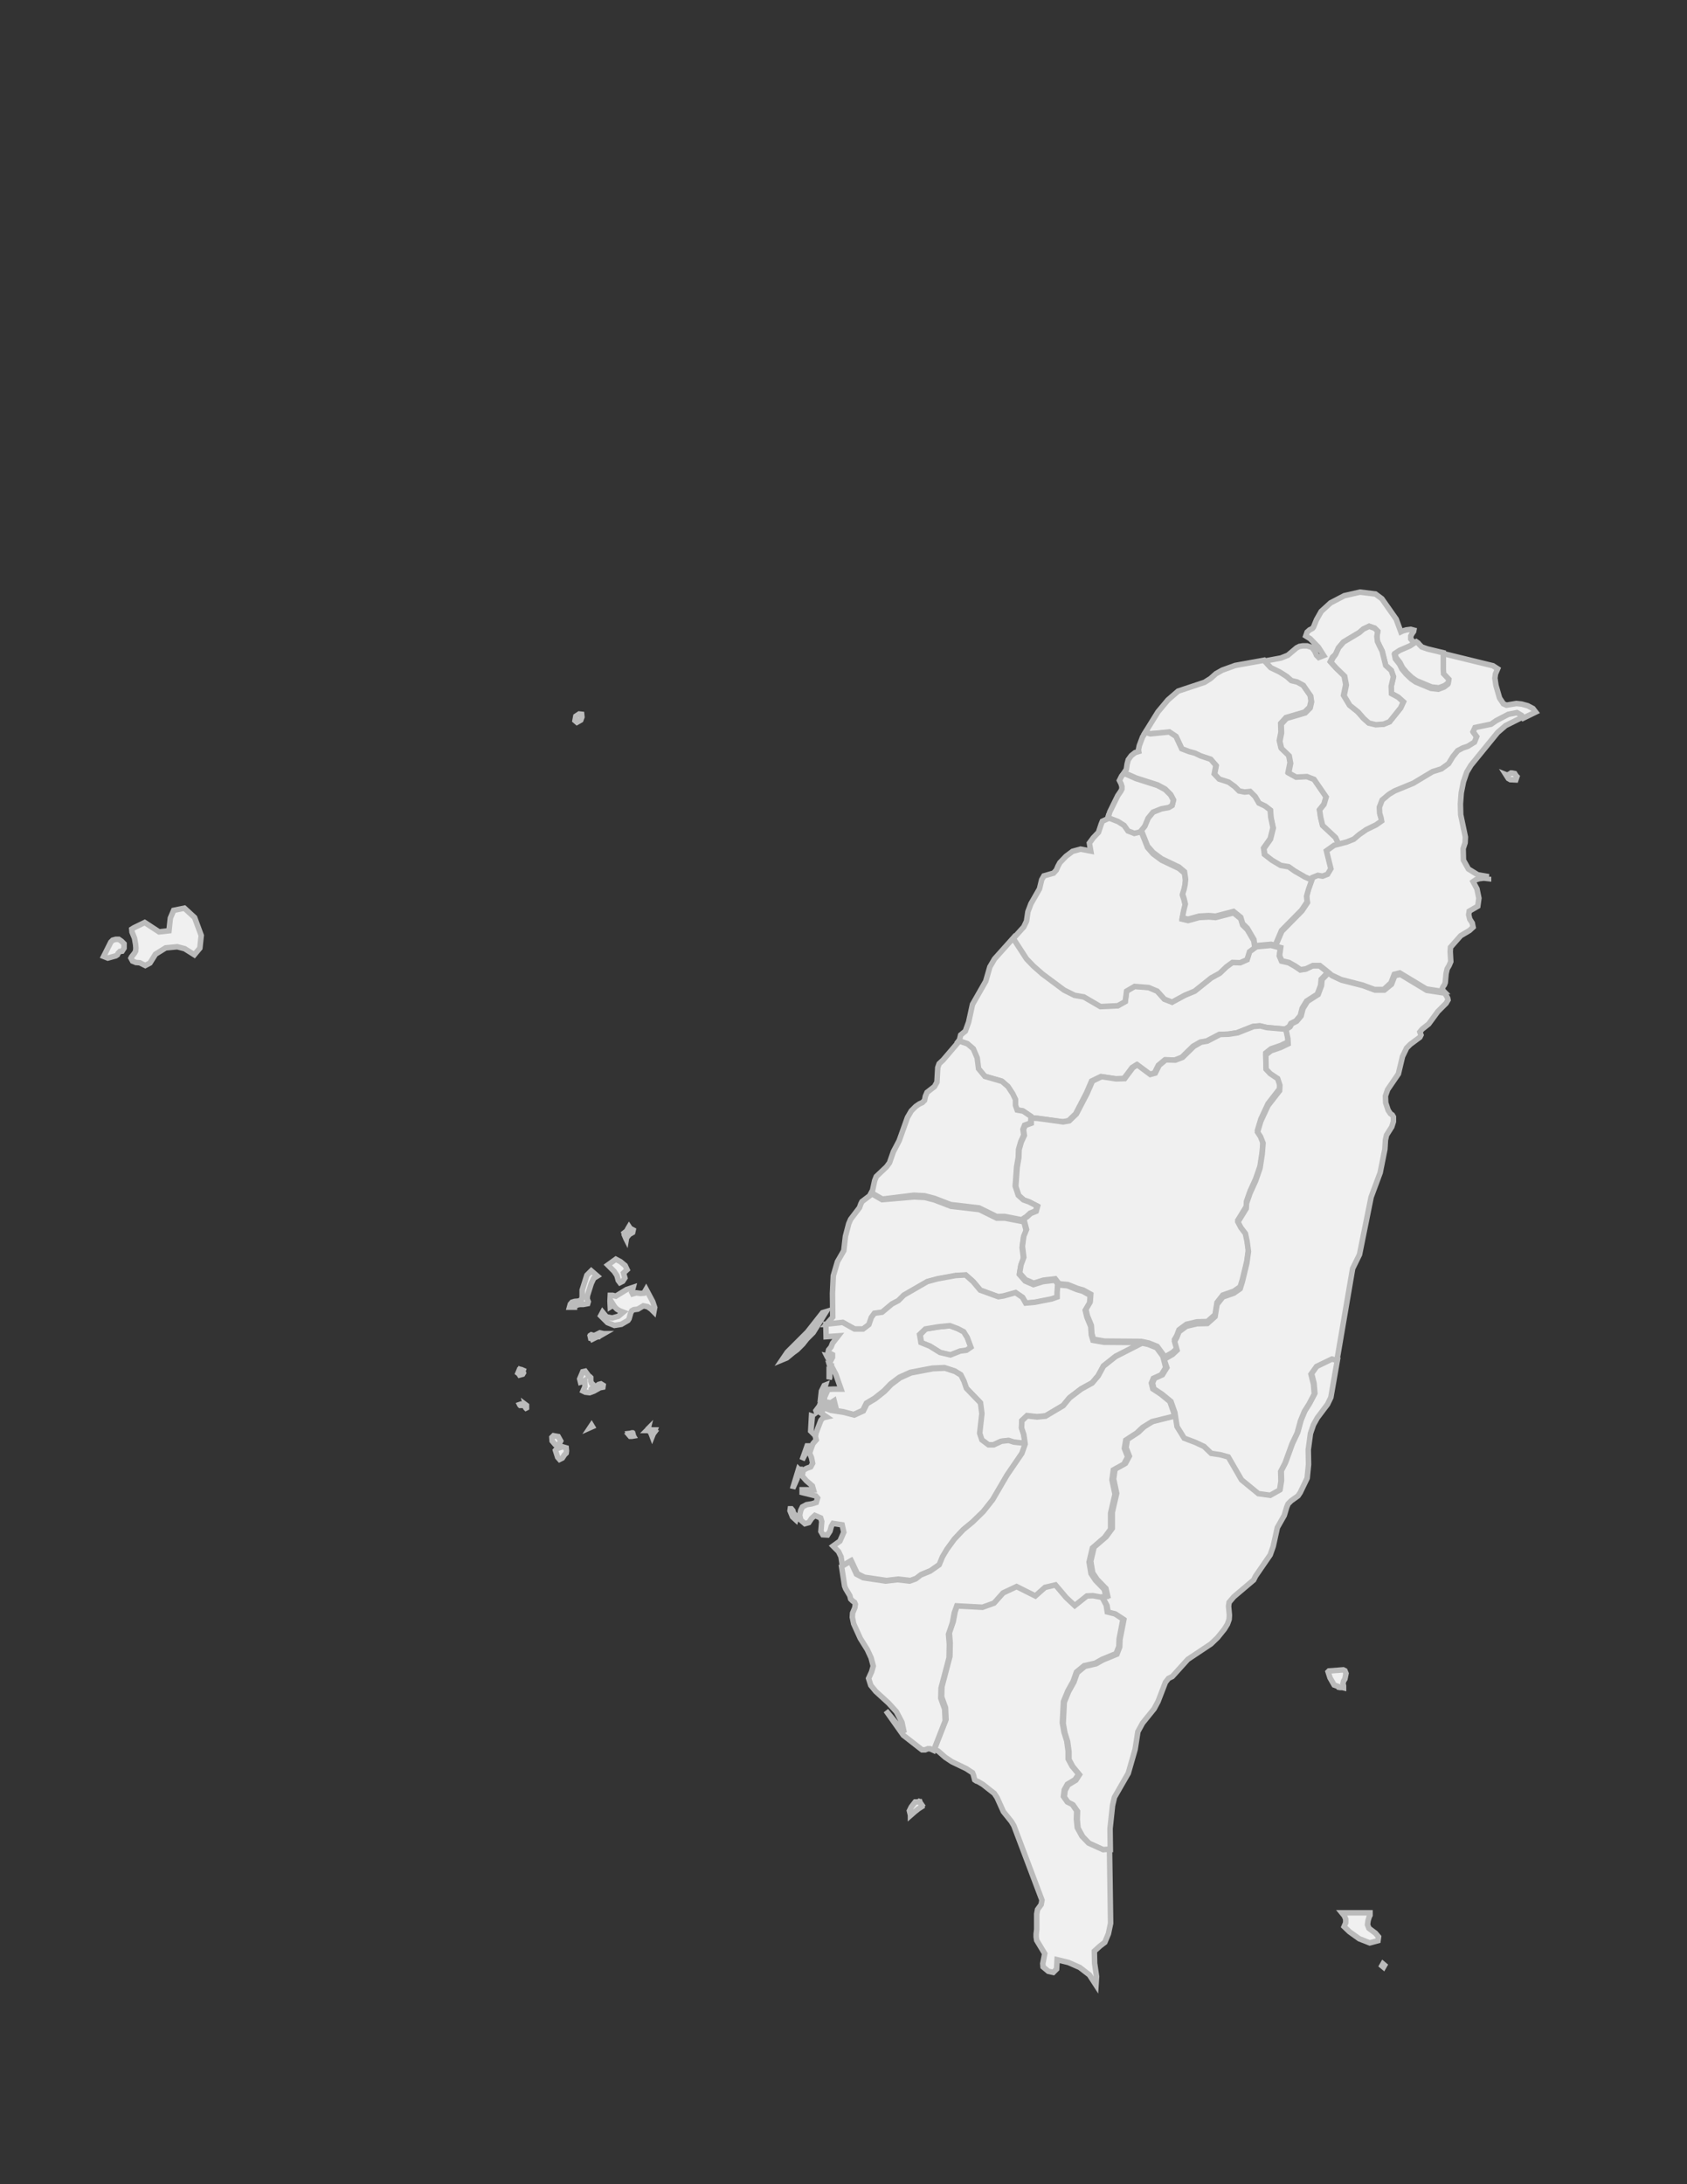
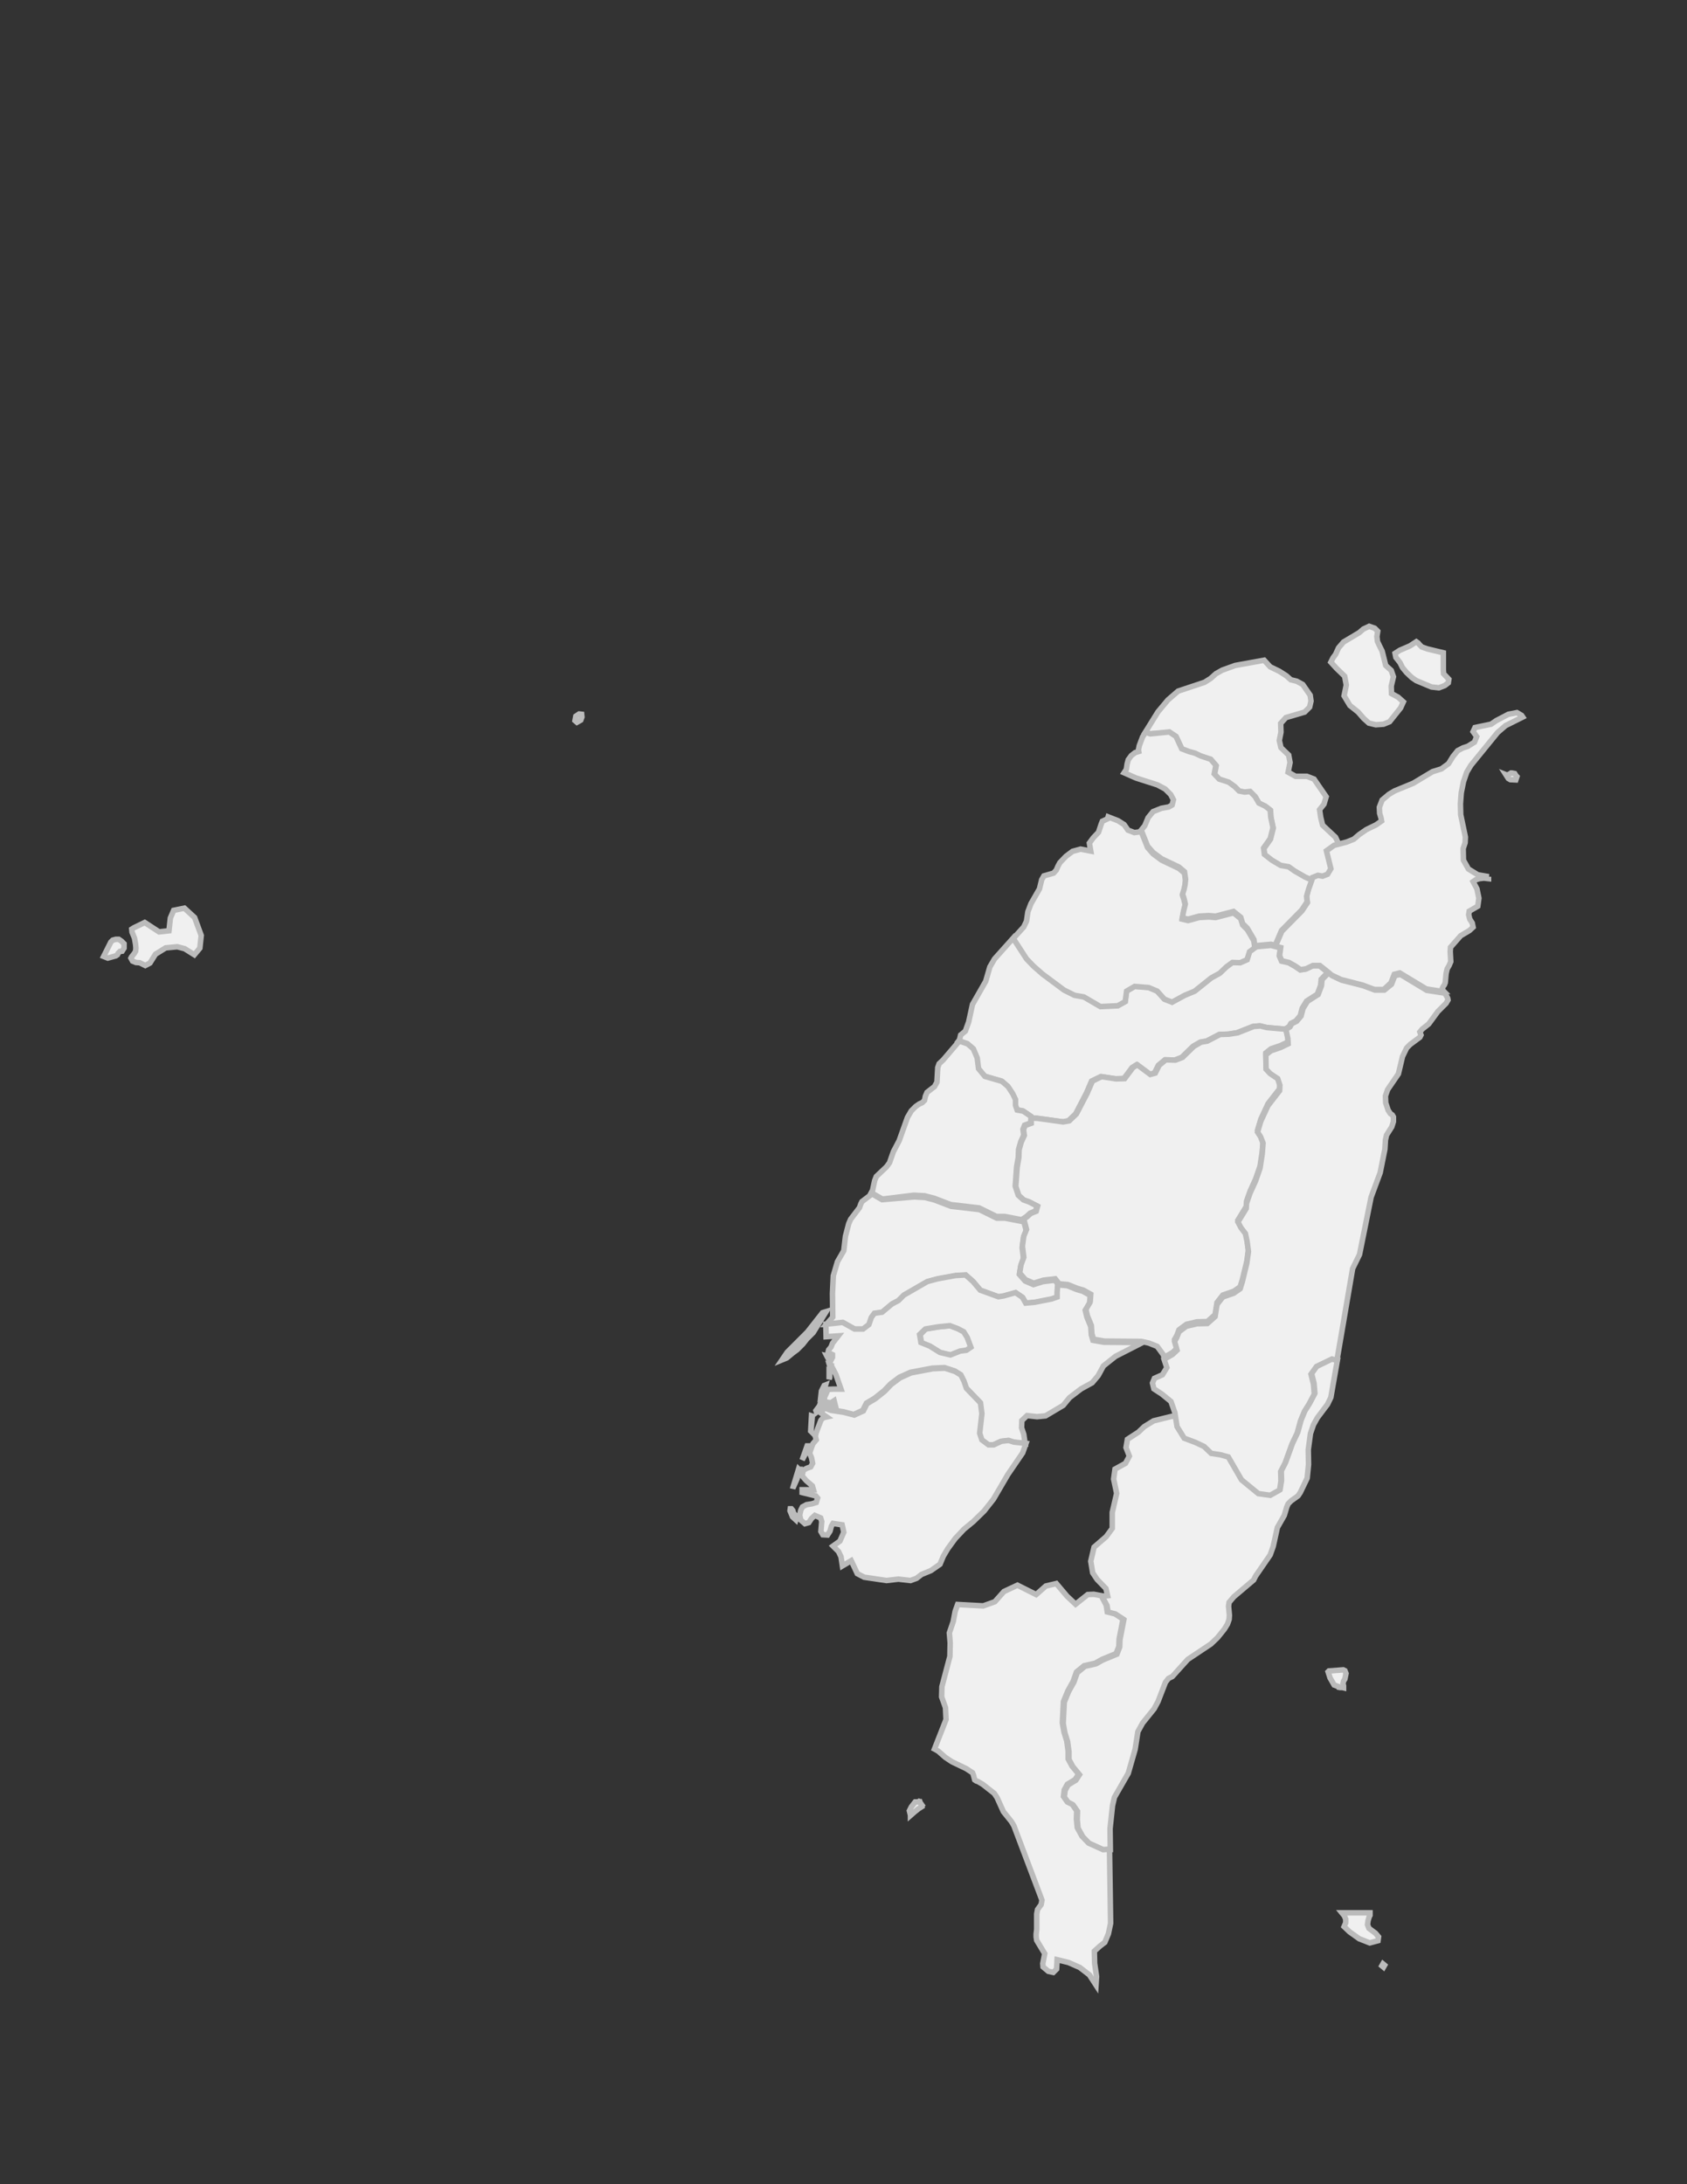
<svg xmlns="http://www.w3.org/2000/svg" xmlns:ns1="http://amcharts.com/ammap" version="1.1" id="圖層_1" x="0px" y="0px" viewBox="0 0 612 792" style="enable-background:new 0 0 612 792;" xml:space="preserve">
  <rect x="0" y="0" width="612" height="792" fill="#333333" stroke="none" />
  <style type="text/css">
	.st0{fill:#F0F0F0;stroke:#BBBBBB;stroke-width:2;}
</style>
  <defs>
    <ns1:ammap bottomLatitude="20.586" leftLongitude="113.012" projection="mercator" rightLongitude="123.093" topLatitude="26.984">
		</ns1:ammap>
  </defs>
  <path id="TW-1676511" class="st0" d="M42,346.6l0.6-0.4l0.3-0.6l0.6-0.6l0.8-0.1l0.7-1.1l0-1.6l-0.9-0.9l-1-0.7l-1.1,0l-1.1,0.3  l-0.7,0.7l-2.6,5.2l1.5,0.6L42,346.6z M70.6,332.7l-3.7-3.4l-3.9,0.8l-1.2,2.8l-0.5,4.6l-3.6,0.4l-5.2-3.4l-3.9,1.9l-0.8,0.5  l0.1,1.1l0.9,2.2l0.4,2.3l0.1,1.3l-0.1,1.1l-0.4,0.7l-1.1,1.4l-0.2,0.4l0.6,1.1l1.2,0.5l1.4,0.1l2,1l1.7-0.9l2-3.2l3.7-2.3l4.2-0.4  L67,344l3.5,2.2l2-2.4l0.5-4.6L70.6,332.7z M210.7,261.1l0.4-1.1l-0.1-1l-0.9-0.1l-1.2,0.8l-0.3,1.6l0.7,0.6L210.7,261.1z" />
-   <path id="TW-PEN" class="st0" d="M204,528.7l0.8-1.2l0.6-0.6l0.1-0.8l-0.1-1.1l-1.4-0.4l-2,0.7l-0.5,0.6l0.8,2.5l0.7,0.8L204,528.7z   M203.4,522.5l-0.9-1.6l-1.7-0.3l-0.6,0.6l0.1,1.3l1.1,1.3l1.2,0.3L203.4,522.5z M228.8,520.8h0.4l0,0l0.6-0.1l-0.3-0.5l0.1-0.2  l-0.2-0.4l-0.3,0l-0.2,0.1l-0.8,0.1l0.1,0.2l-0.2,0.1l0.6,0.7l0,0h0l0,0L228.8,520.8z M229.5,519.5L229.5,519.5l-0.1-0.4l-0.1,0.4  H229.5z M236.1,518.4l0,0.1h0l-0.1,0.9l0.3,0.7l0.3,0.8v0l0,0l0.4-1l0.6-0.8l-0.2-0.1l0.2-0.5h-1.2L236.1,518.4z M235.1,518.1  l-0.4,0.4l-0.2,0l0.2,0.1l-0.1,0.1l0.3,0l0.3,0.1v-0.3H235L235.1,518.1z M214.9,517.3l-0.3-0.5l-0.6,0.9L214.9,517.3z M191,510.5  l0-0.3l-0.2,0l-0.2,0.1l0.1,0.2l0,0l0.1,0.1L191,510.5z M188.9,509.6l0-0.3l-0.1-0.1l-0.3,0.1l0.1,0.2l0.1,0.1L188.9,509.6z   M191,509.6l-0.4-0.3l0.2,0.8l0.2,0L191,509.6z M218.7,503l0.1-0.7l-0.8-0.5l-0.8,0.2l-0.4,0.3l-0.6,0.8l-0.2,0.7l0.2,0.2l1.6-0.9  l0.4,0L218.7,503z M214.3,499.5l-0.3-0.3l-0.3-0.1l-1.4-1.9l-0.9,0.2l-1.1,2.6l0.3,1.2l1-0.3l0.5-0.3l0.1,2.2l-0.7,1.6l0.8,0.4  l1.6,0.2l0.8-0.3l-0.2-0.5l0-0.5l0.6-0.6l0.3-0.8l-0.4-0.4l-0.4-0.3l-0.3-0.8L214.3,499.5z M188.6,496.5l-0.1,0.2l-0.1,0l-0.5,1.2  l0.4,0.3v0.1l0.2,0.3l1.1-0.3l0.3-0.5l-0.2-0.6l0.1-0.3l-0.7-0.3l-0.2,0L188.6,496.5z M219,483.6l-0.1,0L219,483.6l-1.4-0.3  l-1.2,0.6l0,0l-0.2,0.1l-0.5,0.2l-0.2,0.1l-1-0.3l-0.3,0.2l0,0l0,0.1l-0.1,0.1l0.2,0.9l0.5,0.1l0,0l0.1,0.2l1.2-0.6l0.7-0.3l0.4,0  l0.2-0.2l0.2-0.1L219,483.6z M229.1,469.1l0.6-2.3l-2.4,0.8l-3.9,2.4l-1.1-0.3h-0.9l-0.1,2.1l0.1,2.1l0.5-0.3l0.1-0.1v-0.2l0.3-0.5  l0.7,1.1l0.8,0.8l1,0.6l1.3,0.5l-1.8,1.5l-2.2,0.6l-2.1-0.4l-1.4-1.7l-0.7,1.3l2.5,2.5l2.5,1l2.5-0.4l2.4-1.4l0.4-0.6l0.6-2.1  l0.4-0.8l0.7-0.4l1.5-0.2l2-1.2l1.5,0.3l1.3,0.9l1,1l0.3-1.6l-0.7-2.1l-2.4-4.5l-0.8,1.4l-1.2,0.1l-1.6-0.2l-2.1,0.6L229.1,469.1z   M208.4,473.9l0.6-0.5l0.7-0.3l0.8-0.1l1.1,0l1.6-0.3l0.2-0.7l-0.4-1l0.1-1.2l1.4-4.4l0.9-1.9l1.3-0.8l-2.2-1.9l-1.6,1.6l-1.7,5.4  l0,2.5l-0.3,1.1l-1.1,0.4l-1.3,0.1l-1,0.3l-0.6,0.7l-0.3,1.1H208.4z M225.9,464.6l0.8-1.2l-0.5-1.8l1.3-1.2l-0.7-1.5l-1.7-1.4  l-1.7-0.9l-2.9,2.1l2.3,2.3l1,1.5l0.5,1.8l0.6,0.8L225.9,464.6z M227.3,448.8l1-1.2l1.2-0.7l0.2-0.9l-1.3-0.7l0-0.2l-0.2-0.3  l-0.3,0.5l-0.6,1.1l-0.9,0.7l0.2,0.5l-0.1,0.2l0.6,1.4l0,0l0.1,0.2L227.3,448.8z" />
  <path id="TW-TTT" class="st0" d="M502.3,712.6l-0.6-0.5l-0.4,0.7l0.6,0.5L502.3,712.6z M499.9,703.7l0.2-1.4L499,701l-2.4-1.8  l-0.5-1.3l0.2-1.5l0.4-1.3l0.3-0.6v-0.9h-10.2l0.9,1.1l0.5,1.2l0,1.3l-0.6,1.4l2,1.9l3.5,2.5l3.8,1.5L499.9,703.7z M487.4,611.3  l-0.2-0.8l0.2-0.9l0.5-0.8l0.4-2l-0.4-1l-0.6-0.3l-5.2,0.4l-0.3,0.3l0.7,2.2l1.5,2.6l1.4,0.5l0.2,0.3l0.5,0.1h0.9l0.4,0.1  L487.4,611.3z M471.7,541.2l2.5-5.2l0.5-5l-0.1-5.3l0.8-5.9l1.1-3.2l1.4-2.5l3.7-4.9l1.2-2.5l2.4-13.7l-1.8-0.5l-5.6,2.7l-2,2.8  l0.9,3.6l0.3,3.6l-1.9,3.6l-1.7,2.7l-1.4,3.4l-1.2,4.4l-1.9,4l-2.5,6.9l-1.6,3.1l0.1,3.5l-0.5,3.2l-3.4,1.9l-4.3-0.6l-6.1-5  l-4.8-8.3l-2.9-0.8l-3.3-0.5l-2.6-2.5l-3.2-1.5l-4-1.5l-2.6-4.2l-0.6-3.8l-8.1,2l-3.4,2.1l-2.1,2l-4,2.6l-0.5,3l1.2,3.1l-1.4,2.6  l-3.8,2.1l-0.5,3.6l1.1,5.2l-1.6,6.9l0,5.8l-2.2,3l-4.4,3.8l-1.2,5.1l0.7,4.2l1.6,2.4l3.2,3.3l0.6,2.6l-2,0.2l1.8,3.4l0.4,2.5  l2.8,0.7l2.9,1.9l-1.4,7.2l-0.1,2.7l-1,2.6l-5.1,2.1l-2.5,1.4l-4,0.9l-2.8,2.3l-1.2,3.4l-1.9,3.4l-1.6,3.9l-0.4,7.7l0.6,3.4l1,3.2  l0.5,3.7v2.8l1.4,2.6l2.4,2.9l-1.3,2l-2.8,1.7l-1.1,2l-0.3,2.4l1.4,2l1.8,0.9l1.6,2.3l-0.1,3l0.3,3.1l1.7,3.1l2.4,2.5l5.3,2.4  l2.3-0.2l-0.1-7.6l0.9-8.4l0.7-3l5-8.7l2.5-8.7l1-6.4l1.7-3.1l4.2-5.2l1.4-2.6l2.7-7l1.1-1.4l1.4-0.7l5.6-6.2l8.4-5.6l2.4-2.3  l2.5-3.1l1.1-1.8l0.6-1.7l0.1-1.5l-0.3-3.3l0.2-1.4l1.7-2l7.2-6.1l0.7-1.4l5.3-7.7l1.1-3.1l1.5-6.8l2.5-4.4l0.9-3l0.5-1.2l1.1-1.1  l2.5-1.8L471.7,541.2z" />
  <path id="TW-YUN" class="st0" d="M320,435l-4-2.3l0,0l-0.4,0.8l-2.9,2.2l-0.4,0.8l-0.5,1.4l-3.2,4.2l-0.7,1.6l-1.2,4.6l-0.6,5.2  l-2.3,4l-1.5,5.1L302,469l0.1,8.6l-2.4,2.7l0.5,0l0.1-0.1l5.5-0.6l4.3,2.4l3.1,0l2.1-1.6l0.9-2.6l1.1-1.5l2.8-0.4l3.6-3l2.3-1.2l2-2  l8.5-4.9l3.7-1l6.6-1.2l3.6-0.2l2.7,2.4l2.6,3.1l6.6,2.4l1.9-0.3l4.3-1.2l2.5,1.7l1.2,2.1l3.3-0.3l6.1-1.2l2-0.7v-1.8l0.2-2.6l0.3,0  l-1.4-1.8l-4.3,0.5l-3.5,1.1l-3-1.3l-2.1-2.4l0.5-3l1-2.7l-0.5-4l0.5-3.7l1-2.4l-1-3.8l-0.5,0.4l-6.2-1.2l-3,0l-6.3-3.1l-10.3-1.2  l-6-2.3l-3.5-0.9l-3.9-0.2L320,435z" />
  <path id="TW-TXQ" class="st0" d="M399.3,364.7l-6-3.5l-3.4-0.6l-3.8-1.9l-7.8-5.8l-3.3-2.9l-2.5-2.6l-4.8-7.4l-6.9,7.7l-1.7,2.9  l-1.5,5.2l-4.8,8.4l-1.4,6.4l-1.2,3.3l-1.7,1.4l-0.4,1.7l-0.3,0.4l0,0l3,1l2.1,1.8l1.4,3.3l0.5,3.9l2.3,2.8l6.2,1.8l2.2,1.9l1.7,2.6  l1,2.1l0,2.1l0.6,1.7l2.2,0.4l2.8,1.9l0,0.7l2.2,0.1l9.4,1.3l2.2-0.4l2.6-2.5l3.9-7.5l1.9-4.4l3.3-1.6l5.3,0.8l3.1-0.1l3-4l1.6-1  l4.7,3.5l1.8-0.5l1.4-2.8l2.4-2l3.5,0.1l2.6-1l4.1-4l2.6-1.5l2.3-0.4l4.6-2.4l3.2-0.1l3.2-0.5l5.8-2.3l2.4-0.2l2.4,0.6l6.9,0.6h0  l1.5-1l0.6-1.1l1.8-0.9l1.6-1.9l0.7-2.7l1.6-2.6l3.9-2.5l1.2-3.2l0.2-2.2l2.4-2.5l-3-2.4h-2.5l-2.5,1.2l-2,0.3l-1.9-1.3l-2.3-1.3  l-2.6-0.6l-0.8-1.9l0.4-2.9l-1.9-0.5l-1.5-0.4l-5.5,0.5l-0.4,0.3l-1.9,1.4l-0.9,2.9l-2.5,1.1l-2.8-0.1l-2.2,1.6l-2.4,2.3l-3.1,1.7  l-6,4.8l-3.6,1.5l-4.6,2.5l-2.8-1.1l-2.6-2.9l-3.1-1.3l-5.1-0.4l-2.9,1.7l-0.5,3.8l-2.7,1.5L399.3,364.7z" />
  <path id="TW-NAN" class="st0" d="M466.5,373.2l-6.9-0.6l-2.4-0.6l-2.4,0.2l-5.8,2.3l-3.2,0.5l-3.2,0.1l-4.6,2.4l-2.3,0.4l-2.6,1.5  l-4.1,4l-2.6,1l-3.5-0.1l-2.4,2l-1.4,2.8l-1.8,0.5l-4.7-3.5l-1.6,1l-3,4l-3.1,0.1l-5.3-0.8l-3.3,1.6l-1.9,4.4l-3.9,7.5l-2.6,2.5  l-2.2,0.4l-9.4-1.3l-2.2-0.1l0,1.9l-2.2,0.8l-0.6,1.5l0.3,2.1l-1.1,2.4l-0.8,2.8l-0.1,2.9l-0.6,3.4l-0.5,7l1.1,3.3l1.9,1.7l2,0.7  l2.9,1.5l-0.5,1.8l-2,0.8l-1.3,1.2l-1.2,0.8l1,3.8l-1,2.4l-0.5,3.7l0.5,4l-1,2.7l-0.5,3l2.1,2.4l3,1.3l3.5-1.1l4.3-0.5l1.4,1.8  l3.2,0.3l3.5,1.4l2.1,0.6l2.7,1.5l-0.2,2.7l-1.6,2.7l0.6,2.5l1.4,3.4l0.2,3l0.6,2l4,0.7l13.3,0.1l0.5,0.1l2.3,0.5l3,1.2l2.2,3l0.3,1  l3.1-1.8l1.6-1.5l-0.9-3.2l0.8-1.4l0.8-2.1l2.7-2l3.8-0.9l3.8-0.1l2.8-2.5l0.7-4.4l2.1-2.7l4-1.4l2.3-1.6l0.8-2.6l1.6-6.6l0.6-4.3  l-0.5-3.7l-0.6-2.8l-1.6-2.1l-1.1-2.1l3-4.9l0.1-1.9l1.3-3.7l2-4.4l1.6-4.6l0.8-5.2l0.3-3.9l-0.9-2.3l-1.1-1.7l1.2-4l2.6-5.6  l4.2-5.4l0.1-2l-0.8-2.4l-2.7-1.8l-1.5-1.6l-0.1-5.2l1.9-1.5l3.5-1.2l2.7-1.3l-0.1-1.9L466.5,373.2z" />
  <path id="TW-HUA" class="st0" d="M502.2,359l-3.4,0l-4.3-1.6l-7.8-2l-3.4-1.6l-1.3-1.1l-2.4,2.5l-0.2,2.2l-1.2,3.2l-3.9,2.5  l-1.6,2.6l-0.7,2.7l-1.6,1.9l-1.8,0.9l-0.6,1.1l-1.5,1h0l0.7,3.3l0.1,1.9l-2.7,1.3l-3.5,1.2l-1.9,1.5l0.1,5.2l1.5,1.6l2.7,1.8  l0.8,2.4l-0.1,2l-4.2,5.4l-2.6,5.6l-1.2,4l1.1,1.7l0.9,2.3l-0.3,3.9l-0.8,5.2l-1.6,4.6l-2,4.4l-1.3,3.7l-0.1,1.9l-3,4.9l1.1,2.1  l1.6,2.1l0.6,2.8l0.5,3.7l-0.6,4.3l-1.6,6.6l-0.8,2.6l-2.3,1.6l-4,1.4l-2.1,2.7l-0.7,4.4l-2.8,2.5l-3.8,0.1l-3.8,0.9l-2.7,2  l-0.8,2.1l-0.8,1.4l0.9,3.2l-1.6,1.5l-3.1,1.8l1,3l-1.6,2.6l-2.9,1.3l-0.7,1.7l0.5,2.1l2.9,1.9l3.3,2.7l1.4,4l0.2,1.3l0.6,3.8  l2.6,4.2l4,1.5l3.2,1.5l2.6,2.5l3.3,0.5l2.9,0.8l4.8,8.3l6.1,5l4.3,0.6l3.4-1.9l0.5-3.2l-0.1-3.5l1.6-3.1l2.5-6.9l1.9-4l1.2-4.4  l1.4-3.4l1.7-2.7l1.9-3.6l-0.3-3.6l-0.9-3.6l2-2.8l5.6-2.7l1.8,0.5l0,0l5.7-33.3l2.5-5.1l4.2-20.8l3.3-8.9l1.7-8.5l0.2-3.3l0.4-1.8  l1.9-3l0.6-1.9l0-1.7l-0.4-0.7l-0.7-0.5l-0.8-1.2l-0.9-2.7l-0.1-2.5l0.8-2.3l3.9-5.7l1.5-6.3l1.5-3.1l1.3-1.3l3.5-2.6l0.4-0.8  l-0.4-1.1l0.8-1l2.4-1.9l3.3-4.5l3-3l0.7-1.2l-0.1-0.6l-0.4-0.8l-0.5-0.8l-0.3-0.4l0,0l-0.6,0l-5.8-0.9l-9.6-5.8l-2,0.5l-1.2,3.1  L502.2,359z" />
  <path id="TW-CYI" class="st0" d="M344.9,491.4l3.5-1.4l2.3-0.3l1.6-1.1L351,485l-1.3-2.1l-2.1-1.1l-2.9-1.1l-4.1,0.4l-4.8,0.8  l-2,2.1l0.5,2.9l3.2,1.3l3.7,2.3L344.9,491.4z" />
  <path id="TW-CYQ" class="st0" d="M297.1,511.4l0.8-1.6l0.7-1l-0.1-0.6l-0.3-0.3l-0.5,0.8l-0.5,1.2l-1.2,1.6l0.2,0.6L297.1,511.4z   M298.3,504.8l0.9-1.6l0.3-1l-0.5,0.2l-1,2l-0.1,0.9L298.3,504.8z M300.8,500.1l0.2-0.6l0-1.5l-0.2-0.2L300.8,500.1L300.8,500.1z   M301.5,495.1L301.5,495.1L301.5,495.1l-0.6-0.2l0.3,1l0.1-0.2l0,0.2L301.5,495.1z M300.9,491.9l-0.1,0l0-0.1l-0.9-0.2l0.1,0.2  l0.5,0.9L300.9,491.9z M285.4,492.4l2.3-1.9l1.5-1.1l2-2l1.5-1.9l2.3-2.3l4.7-7.6l-1.3,0.4l-5.5,7l-7.3,7.3l-1.9,2.8L285.4,492.4z   M355.6,467.8l-2.6-3.1l-2.7-2.4l-3.6,0.2l-6.6,1.2l-3.7,1l-8.5,4.9l-2,2l-2.3,1.2l-3.6,3l-2.8,0.4l-1.1,1.5l-0.9,2.6l-2.1,1.6  l-3.1,0l-4.3-2.4l-5.5,0.6l-0.1,0.1l-0.5,0l0.1,4.5l4.4-0.3l-2.1,2.7l-0.5,1.3l-0.9,1.1l-0.2,0.9l1.6,0.8v1l-1,1.9l2.2,4.2l1.9,5.4  l-2.8,0l-1.9,0.1l-1.3,2.9l0,1.7l1.3,0.1l1,0.2l1.2-0.8l0.4,1.6l-0.7-0.2l-1.7,0.8l-2,0.1l2.7,1l4.6,0.7l3.8,1l3.3-1.5l1.3-2.6  l3-1.8l3.4-2.7l2.4-2.5l3.2-2.4l4-1.8l7.9-1.5l4.4-0.2l3.7,1.2l2.1,1.3l1.1,2.2l0.9,2.6l5.1,5.3l0.5,3.9l-0.9,7.4l0.8,2.4l2.4,1.8  l1.9,0l2.8-1.3l2.6-0.3l1.9,0.6l4.4,0.5v0l-0.5-3.4l-0.8-2.4l0.1-2.6l1.9-1.8l3.6,0.4l3.1-0.3l6.4-3.8l2.3-2.8l4.2-3.2l4-2.2  l2.2-2.6l1.9-3.5l4.4-3.5l9.6-4.9l-0.5-0.1l-13.3-0.1l-4-0.7l-0.6-2l-0.2-3l-1.4-3.4l-0.6-2.5l1.6-2.7l0.2-2.7l-2.7-1.5l-2.1-0.6  l-3.5-1.4l-3.2-0.3l-0.3,0l-0.2,2.6v1.8l-2,0.7l-6.1,1.2l-3.3,0.3l-1.2-2.1l-2.5-1.7l-4.3,1.2l-1.9,0.3L355.6,467.8z M335.7,481.9  l4.8-0.8l4.1-0.4l2.9,1.1l2.1,1.1l1.3,2.1l1.3,3.5l-1.6,1.1l-2.3,0.3l-3.5,1.4l-3.8-0.9l-3.7-2.3l-3.2-1.3l-0.5-2.9L335.7,481.9z" />
  <path id="TW-CHA" class="st0" d="M374,405.5l0-0.7l-2.8-1.9l-2.2-0.4l-0.6-1.7l0-2.1l-1-2.1l-1.7-2.6l-2.2-1.9l-6.2-1.8l-2.3-2.8  l-0.5-3.9l-1.4-3.3l-2.1-1.8l-3-1l-5.9,6.9l-1.4,1.3l-0.5,1.4l-0.3,5.3L339,394l-2.7,2.1l-0.6,1.4l-0.3,1.5l-0.8,0.8l-1.1,0.5  l-1.3,0.9l-1.6,1.6l-1.4,2.4l-3,8.4l-2.1,4l-1.4,4l-1.1,1.5l-3.7,3.5l-0.6,1.5l-0.8,3.7l-0.4,0.7l0,0l4,2.3l11.4-1.4l3.9,0.2  l3.5,0.9l6,2.3l10.3,1.2l6.3,3.1l3,0l6.2,1.2l0.5-0.4l1.2-0.8l1.3-1.2l2-0.8l0.5-1.8l-2.9-1.5l-2-0.7l-1.9-1.7l-1.1-3.3l0.5-7  l0.6-3.4l0.1-2.9l0.8-2.8l1.1-2.4l-0.3-2.1l0.6-1.5l2.2-0.8L374,405.5z" />
  <path id="TW-TAO" class="st0" d="M470,281.5l-2.7-1.5l0.7-3.5l-0.5-2.7l-2.8-2.7l-0.6-2.6l0.6-3l-0.1-3.2l1.9-2.1l6.8-2l1.8-1.8  l0.5-2.2l-0.3-2.1l-2.7-3.9l-2.2-1.2l-2.1-0.5l-1.7-1.5l-2.5-1.6l-3.3-1.6l-2.2-2.4l-10.5,1.9l-4.7,1.7l-2.3,1.3l-1.9,1.7l-2.2,1.4  l-9.6,3.2l-3.7,3.2l-3.6,4.3l-4.6,7.4l1.7,0.6l7.1-0.5l2.4,1.6l2.1,4.5l2.6,1l2.2,0.6l2.1,1l3.6,1.2l1.9,2.2l-0.6,3.1l1.8,1.9  l3.4,1.1l2.2,1.6l1.6,1.6l2,0.4l2-0.2l1.8,1.8l1.4,2.4l2.3,1.1l1.8,1.4l0.2,2.6l0.8,3.8l-1,4l-2.4,3.4l0.3,2.3l2.7,2.1l3.2,1.9  l2.9,0.5l2.1,1.5l3.8,2.2l2.5,1.1l0.3-0.8l2-0.8l1.7,0.3l1.8-0.7l1.2-2l-1.6-6.5l2.8-2l1.6-0.4l-1.3-2.8l-4.7-4.4l-0.7-2.9l-0.4-2.7  l1.6-2l0.8-2.7l-4.4-6.4l-2.6-1L470,281.5z" />
-   <path id="TW-TPQ" class="st0" d="M506.5,224.5l-5.2-7.4l-2.3-1.7l-5.6-0.7l-5.7,1.3l-5,2.6l-3.4,3.1l-1.7,3l-1.1,2.7l-0.4,0.5  l-1,0.5l-0.9,0.8l-0.5,1.4l1.6,1l3,3.1l1.9,3l-1.8,0.7l-0.8-0.8l-0.6-1.4l-1-1.4l-1.8-0.6l-1.6,0l-1.2,0.2l-1,0.5l-3.2,2.7l-2.5,1  l-5.9,1.1h0l2.2,2.4l3.3,1.6l2.5,1.6l1.7,1.5l2.1,0.5l2.2,1.2l2.7,3.9l0.3,2.1l-0.5,2.2l-1.8,1.8l-6.8,2l-1.9,2.1l0.1,3.2l-0.6,3  l0.6,2.6l2.8,2.7l0.5,2.7l-0.7,3.5l2.7,1.5l3.9-0.2l2.6,1l4.4,6.4l-0.8,2.7l-1.6,2l0.4,2.7l0.7,2.9l4.7,4.4l1.3,2.8l3-0.8l2.5-1  l2-1.7l2.6-1.8l3.5-1.7l2-1.4l-0.2-1.1l-0.5-1.7l-0.1-2.2l1-2.6l2.5-2.1l2-1.2l6.8-2.8l7-4.2l3.2-1l2.6-1.9l1.6-2.6l1.7-2.1l1.9-1  l1.8-0.6l2.4-1.5l0.8-2l-1.3-1.8l0.7-1.5l5.8-1.2l1.9-1.3l4.4-2.3l3.1-0.6l1.7,1l0.4,0.6l0,0l4.5-2.2l-1-1.3l-1.9-1l-2.2-0.6  l-1.9-0.2l-3.6,0.6l-1.1-0.5l-1.4-2.1l-1.3-4.5l-0.4-2.7l0.2-1.5l0.8-1.9l-1.7-1.1l-18-4.4l-0.2,6.2l0.1,1.6l1.9,2l-0.2,1.3l-1.3,1  l-2.1,0.8l-2.7-0.3l-5.5-2.3l-1.6-1.1l-1.9-1.8l-1.5-1.8l-0.9-1.8l-1.5-1.9l-0.3-1.5l1.7-1.1l3.7-1.6l2.3-1.5v0l-1.2-0.8l-0.6-0.7  l0-1.1l0.5-0.9l0.5-0.7l0.1-0.5l-1.1-0.3l-1.6,0.2l-1.4,0.4l-0.6,0.3L506.5,224.5z M484.5,237.3l1.1-2.4l1.8-2.1l5.7-3.4l1.5-1.3  l2.1-1l2,0.7l1.1,1.1l-0.3,1.9l0.2,1.8l0.8,1.7l0.9,1.8l1.3,5.2l2,1.8l0.8,2.3l-0.8,3.4l0.1,2.7l2.4,1.3l1.9,1.7l-1,2.2l-4,5  l-2.2,0.9l-3,0l-2.5-0.6l-1.9-1.7l-2-2.3l-3-2.4l-2.1-3.5l0.8-3.9l-0.6-3.2l-3-2.9l-2-2.2l0.8-1.6L484.5,237.3z" />
  <path id="TW-TPE" class="st0" d="M501.9,262.6l2.2-0.9l4-5l1-2.2l-1.9-1.7l-2.4-1.3l-0.1-2.7l0.8-3.4l-0.8-2.3l-2-1.8l-1.3-5.2  l-0.9-1.8l-0.8-1.7l-0.2-1.8l0.3-1.9l-1.1-1.1l-2-0.7l-2.1,1l-1.5,1.3l-5.7,3.4l-1.8,2.1l-1.1,2.4l-0.9,1.2l-0.8,1.6l2,2.2l3,2.9  l0.6,3.2l-0.8,3.9l2.1,3.5l3,2.4l2,2.3l1.9,1.7l2.5,0.6L501.9,262.6z" />
  <path id="TW-MIA" class="st0" d="M411.5,301.9l-2.3-0.9l-1.4-2l-2.2-1.4l-3.6-1.4l0,0l-0.2,0.7l-1.9,0.9l-0.4,1l-1,3l-1.9,2  l-1.4,1.9l0.5,2.9l-3.7-0.7l-2.9,0.8l-2.4,1.8l-2.2,2.3l-0.7,1.3l-0.6,1.4l-1,1.1l-3.5,1l-0.8,1.4l-0.8,3.3l-3.1,5.4l-1.1,2.9  l-0.5,3.4l-1,2.1l-3.8,4.2l0,0l4.8,7.4l2.5,2.6l3.3,2.9l7.8,5.8l3.8,1.9l3.4,0.6l6,3.5l6.3-0.3l2.7-1.5l0.5-3.8l2.9-1.7l5.1,0.4  l3.1,1.3l2.6,2.9l2.8,1.1l4.6-2.5l3.6-1.5l6-4.8l3.1-1.7l2.4-2.3l2.2-1.6l2.8,0.1l2.5-1.1l0.9-2.9l1.9-1.4l-0.3-2.5l-2.4-4.1  l-1.7-1.7l-0.7-2.3l-2.6-2.1l-6.5,1.7l-2.5-0.2l-3.5,0.2l-4,1.1l-2.1-0.5l0.5-2.6l0.6-2.4l-0.5-2.1l-0.5-1.5l0.5-1.6l0.4-1.8l0.2-2  l-0.4-2.7l-2-1.7l-6.3-3l-3.1-2.3l-2-2.3l-2.3-5.8l-0.1,0.1L411.5,301.9z" />
  <path id="TW-KEE" class="st0" d="M523.6,236.7l-5.8-1.4l-2-0.7l-0.9-0.9l-0.4-0.5l-0.7-0.5v0l-2.3,1.5l-3.7,1.6l-1.7,1.1l0.3,1.5  l1.5,1.9l0.9,1.8l1.5,1.8l1.9,1.8l1.6,1.1l5.5,2.3l2.7,0.3l2.1-0.8l1.3-1l0.2-1.3l-1.9-2l-0.1-1.6L523.6,236.7z" />
  <path id="TW-ILA" class="st0" d="M548.3,280.3L548.3,280.3l-0.1,0l-0.1,0.1l-1.3,0.7l-0.5-0.2l0.7,1.1l0,0l0.2,0.3l0.7,0.4l2,0.1  l0.4-1.2l-0.3-0.3l-0.5-0.8l-1-0.2L548.3,280.3z M540.1,317.9l-4-0.7l-3.4-2.1l-1.8-3.2l-0.1-4.2l0.7-2.1l0.1-2.1l-1.7-8.1l-0.1-3.9  l0.3-4l0.8-4l1.2-3.5l1.5-2.5l9.7-11.9l2.9-2.5l6.2-3.1l0,0l-0.4-0.6l-1.7-1l-3.1,0.6l-4.4,2.3l-1.9,1.3l-5.8,1.2l-0.7,1.5l1.3,1.8  l-0.8,2l-2.4,1.5l-1.8,0.6l-1.9,1l-1.7,2.1l-1.6,2.6l-2.6,1.9l-3.2,1l-7,4.2l-6.8,2.8l-2,1.2l-2.5,2.1l-1,2.6l0.1,2.2l0.5,1.7  l0.2,1.1l-2,1.4l-3.5,1.7l-2.6,1.8l-2,1.7l-2.5,1l-3,0.8l-1.6,0.4l-2.8,2l1.6,6.5l-1.2,2l-1.8,0.7l-1.7-0.3l-2,0.8l-0.3,0.8  l-1.2,3.4L474,325l0.3,2.3l-2,3l-7.3,7.4l-2.3,5.4l1.9,0.5l-0.4,2.9l0.8,1.9l2.6,0.6l2.3,1.3l1.9,1.3l2-0.3l2.5-1.2h2.5l3,2.4  l1.3,1.1l3.4,1.6l7.8,2l4.3,1.6l3.4,0l2.6-2.4l1.2-3.1l2-0.5l9.6,5.8l5.8,0.9l0.6,0l-0.1-0.1l-0.5-0.9l0.3-0.7l0.5-0.7l0.3-0.8  l0.3-3.3l0.4-1.7l0.7-1.2l0.6-1.4l-0.2-3.6l0.1-1.6l3.7-4.2l3.2-1.9l1.3-1.2l-0.3-1.5l-0.9-1.4l-0.4-1.6l0.2-1.3l3.1-1.8l0.4-2.9  l-0.7-3.4l-1.4-2.6l1-0.7l1.3-0.4l1.6-0.2l1.7,0.2V317.9z" />
  <path id="TW-HSZ" class="st0" d="M417.3,266.1l-1.7-0.6l0,0l-1.1,1.7l-1.2,3.2l-0.3,1.5l0.1,0.6l-1.3,0.4l-1.4,1.1l-1.1,1.5  l-0.4,1.5l-0.3,2l-0.8,1.2l0,0l4.3,1.9l7.8,2.5l2.8,1.5l2,2l1,1.9l-0.5,1.9l-1.2,0.7l-2.7,0.5l-3,1.2l-1.8,2.2l-1.2,2.9l-1.3,1.6  l2.3,5.8l2,2.3l3.1,2.3l6.3,3l2,1.7l0.4,2.7l-0.2,2l-0.4,1.8l-0.5,1.6l0.5,1.5l0.5,2.1l-0.6,2.4l-0.5,2.6l2.1,0.5l4-1.1l3.5-0.2  l2.5,0.2l6.5-1.7l2.6,2.1l0.7,2.3l1.7,1.7l2.4,4.1l0.3,2.5l0.4-0.3l5.5-0.5l1.5,0.4l2.3-5.4l7.3-7.4l2-3L474,325l0.7-2.5l1.2-3.4  l-2.5-1.1l-3.8-2.2l-2.1-1.5l-2.9-0.5l-3.2-1.9l-2.7-2.1l-0.3-2.3l2.4-3.4l1-4l-0.8-3.8l-0.2-2.6l-1.8-1.4l-2.3-1.1l-1.4-2.4  l-1.8-1.8l-2,0.2l-2-0.4l-1.6-1.6l-2.2-1.6l-3.4-1.1l-1.8-1.9l0.6-3.1l-1.9-2.2l-3.6-1.2l-2.1-1l-2.2-0.6l-2.6-1l-2.1-4.5l-2.4-1.6  L417.3,266.1z" />
-   <path id="TW-HSQ" class="st0" d="M414,301.2l1.3-1.6l1.2-2.9l1.8-2.2l3-1.2l2.7-0.5l1.2-0.7l0.5-1.9l-1-1.9l-2-2l-2.8-1.5l-7.8-2.5  l-4.3-1.9l0,0l-0.9,1l-0.8,1.6l0.6,1.2l0.3,1l0,0.9l-0.4,0.8l-1.1,1.6l-2.9,5.9l-0.6,2.1l0,0l3.6,1.4l2.2,1.4l1.4,2l2.3,0.9l2.4-0.6  L414,301.2z" />
  <path id="TW-TNQ" class="st0" d="M288.9,550.4l0.1-0.5l-1.1-1.2l-0.3-1l-0.5-0.6l-0.4,0l-0.1,0.7l0.9,2.2l1.2,1.1L288.9,550.4z   M289.2,536.1l0.1-0.6l0.7-2.7l-0.2,0l-0.1-0.1l-2.1,6.9l0,0.1L289.2,536.1z M291,529.4l2.2-4.2l-0.1-0.9l-0.3,0L291,529.4  L291,529.4z M294.3,517.7l0.4-4.2l-0.3-0.1l-0.3,5.5l0.1,0.1L294.3,517.7z M356.2,512.6l-0.5-3.9l-5.1-5.3l-0.9-2.6l-1.1-2.2  l-2.1-1.3l-3.7-1.2l-4.4,0.2l-7.9,1.5l-4,1.8l-3.2,2.4l-2.4,2.5l-3.4,2.7l-3,1.8l-1.3,2.6l-3.3,1.5l-3.8-1l-4.6-0.7l-2.7-1l-0.8,2.1  l1.9,1.3l-1.3,0.3l-0.8,0.9l-1.8,4.7l-0.2,1.2l0.3,1.2l-1.2,1.4l-0.7,1.9l-0.5,1.5l0.7,1.7l0.4,2l-0.7,1.3l-1.4,0.5l-1.3,0.7  l-0.4,2.1l1.5,1.7l2.2,1.9l0.4,1.4l-4.1,0v1l4.9,1.2l0.7,0.8l-0.5,1.6l-1.6,0.5l-1.9,0.3l-1.5,0.8l-0.6,1.2l-0.4,1.8l0.4,1.8  l1.5,1.3l1.4-0.4l1-1.5l1.2-1.1l2.1,0.9l0.4,1.3l-0.3,3.6l0.7,1.2l1.7,0.1l0.9-1.4l0.5-1.8l0.6-1l3.3,0.5l0.6,2.7l-1.4,3.2l-2.5,1.8  l2,2l0.9,1.9l0.5,3.3v0l3.2-1.9l0.1,0.2l2.1,4.5l2.5,1.3l8.1,1.2l4.3-0.5l4.4,0.5l2.2-0.8l1.8-1.4l3.4-1.4l3.3-2.3l1.2-2.9l1.6-2.7  l2.7-3.7l3.2-3.4l3.4-2.8l3.9-3.8l3.4-4.3l5.2-8.9l5.4-7.9l1.2-3.4l-4.4-0.5l-1.9-0.6l-2.6,0.3l-2.8,1.3l-1.9,0l-2.4-1.8l-0.8-2.4  L356.2,512.6z" />
  <path id="TW-PIF" class="st0" d="M333.4,653.2l-0.3,0.2H332l-1.4,1.8l0,0l-0.7,1.4l0.4,1.6l0,0l0,0.1l1.6-1.4l0.9-0.7l0.2-0.2  l1.4-0.9l-0.1-0.3l0.2-0.2l-0.7-1l-0.1-0.3h-0.1L333.4,653.2z M397.6,719.8l0.2-3.1l-0.7-4.8l-0.1-4.4l2.1-1.9l1.7-1.3l1.3-3.1  l0.8-3.8l-0.4-26.9l-2.3,0.2l-5.3-2.4l-2.4-2.5l-1.7-3.1l-0.3-3.1l0.1-3l-1.6-2.3l-1.8-0.9l-1.4-2l0.3-2.4l1.1-2l2.8-1.7l1.3-2  l-2.4-2.9l-1.4-2.6v-2.8l-0.5-3.7l-1-3.2l-0.6-3.4l0.4-7.7l1.6-3.9l1.9-3.4l1.2-3.4l2.8-2.3l4-0.9l2.5-1.4l5.1-2.1l1-2.6l0.1-2.7  l1.4-7.2l-2.9-1.9l-2.8-0.7l-0.4-2.5l-1.8-3.4l0,0l-2.7-0.5l-2.2,0.1l-4.4,3.5l-3.1-2.9l-3.9-4.6l-3.8,0.9l-3.5,3.1l-6.8-3.4  l-4.9,2.3l-3.3,3.7l-4.2,1.5l-9.3-0.5l-0.9,2.5l-0.7,3.7l-1.4,4.1l0.3,3.6l-0.1,4.9l-2.9,11l-0.1,3.7l1.4,3.9l0.2,4.3l-4.2,10.7  l0.2,0.1l1.2,0.7l2.5,2.2l2.4,1.6l5.2,2.5l2.3,1.5l0.3,0.7l0.5,1.9l0.6,0.4l0.6,0.2l1.7,1l4.2,3.3l1,1.5l2.3,5.1l2.9,3.6l0.9,1.5  L378,689l-0.3,1.6l-1.3,1.8l-0.3,1.6v5.6l-0.2,1.7l0,1l0.2,1.3l2.9,4.8l-0.7,3.6l0.1,1.2l1.9,1.6l1.8,0.4l1.2-1.2l0.2-3.4l4.1,1  l4.1,1.8l3.5,2.7L397.6,719.8z" />
-   <path id="TW-KHQ" class="st0" d="M422.1,492.7l-0.3-1l-2.2-3l-3-1.2l-2.3-0.5l-9.6,4.9l-4.4,3.5l-1.9,3.5l-2.2,2.6l-4,2.2l-4.2,3.2  l-2.3,2.8l-6.4,3.8l-3.1,0.3l-3.6-0.4l-1.9,1.8l-0.1,2.6l0.8,2.4l0.5,3.4v0l-1.2,3.4l-5.4,7.9l-5.2,8.9l-3.4,4.3l-3.9,3.8l-3.4,2.8  l-3.2,3.4l-2.7,3.7l-1.6,2.7l-1.2,2.9l-3.3,2.3l-3.4,1.4l-1.8,1.4l-2.2,0.8l-4.4-0.5l-4.3,0.5l-8.1-1.2l-2.5-1.3l-2.1-4.5l-0.1-0.2  l-3.2,1.9l1.1,7.1l0.4,1l1.5,2.5l0.3,1.2l0.7,0.7l0.7,0.5l0.3,0.7l-0.2,1.3l-0.8,1.9l-0.1,1.5l0.5,2.4l2.4,5.3l2.5,4l1.4,3l0.8,3  l-0.6,2.1l-1.1,2.4l0.8,2.5l1.8,2.2l4.7,4.3l2.8,3.1l0.9,1.7h0l1.1,2.1l0.8,3.8l-6.6-8l6.3,8.9l6.8,5.3l1.1,0l1-0.4l0.8,0l1.3,0.6  l4.2-10.7l-0.2-4.3l-1.4-3.9l0.1-3.7l2.9-11l0.1-4.9l-0.3-3.6l1.4-4.1l0.7-3.7l0.9-2.5l9.3,0.5l4.2-1.5l3.3-3.7l4.9-2.3l6.8,3.4  l3.5-3.1l3.8-0.9l3.9,4.6l3.1,2.9l4.4-3.5l2.2-0.1l2.7,0.5l0,0l2-0.2l-0.6-2.6l-3.2-3.3l-1.6-2.4l-0.7-4.2l1.2-5.1l4.4-3.8l2.2-3  l0-5.8l1.6-6.9l-1.1-5.2l0.5-3.6l3.8-2.1l1.4-2.6l-1.2-3.1l0.5-3l4-2.6l2.1-2l3.4-2.1l8.1-2l-0.2-1.3l-1.4-4l-3.3-2.7l-2.9-1.9  l-0.5-2.1l0.7-1.7l2.9-1.3l1.6-2.6L422.1,492.7z" />
</svg>